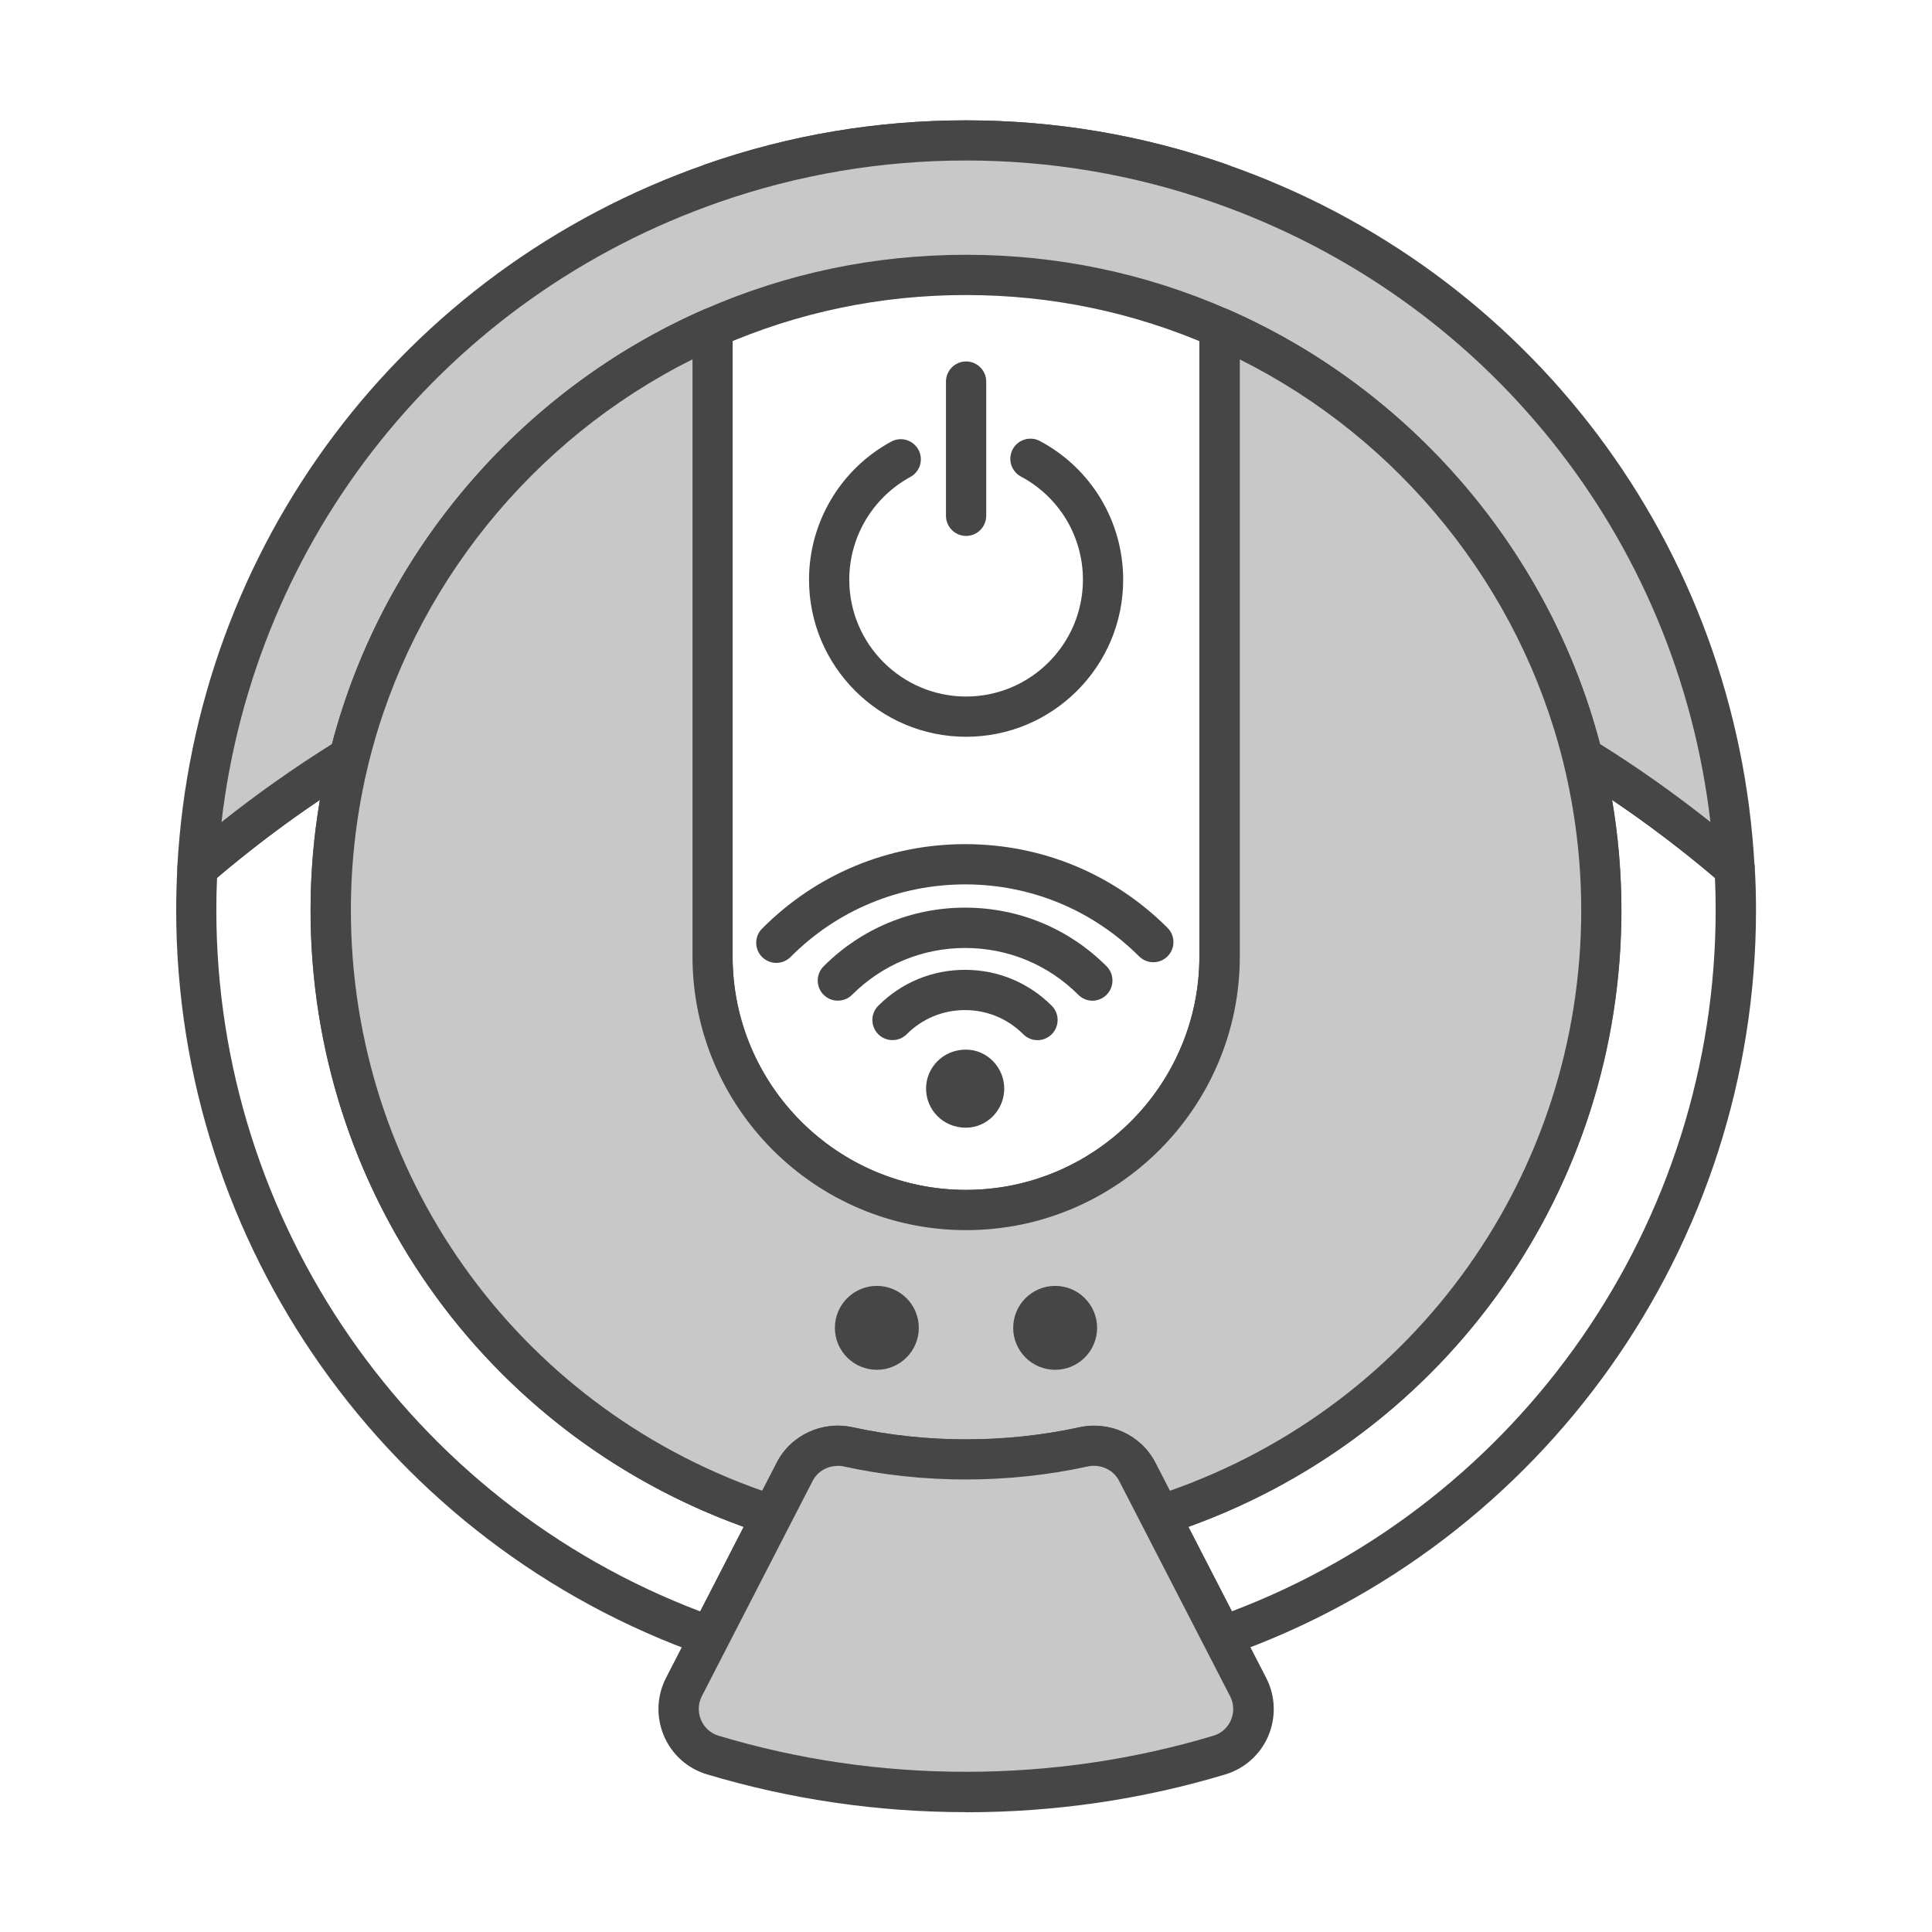
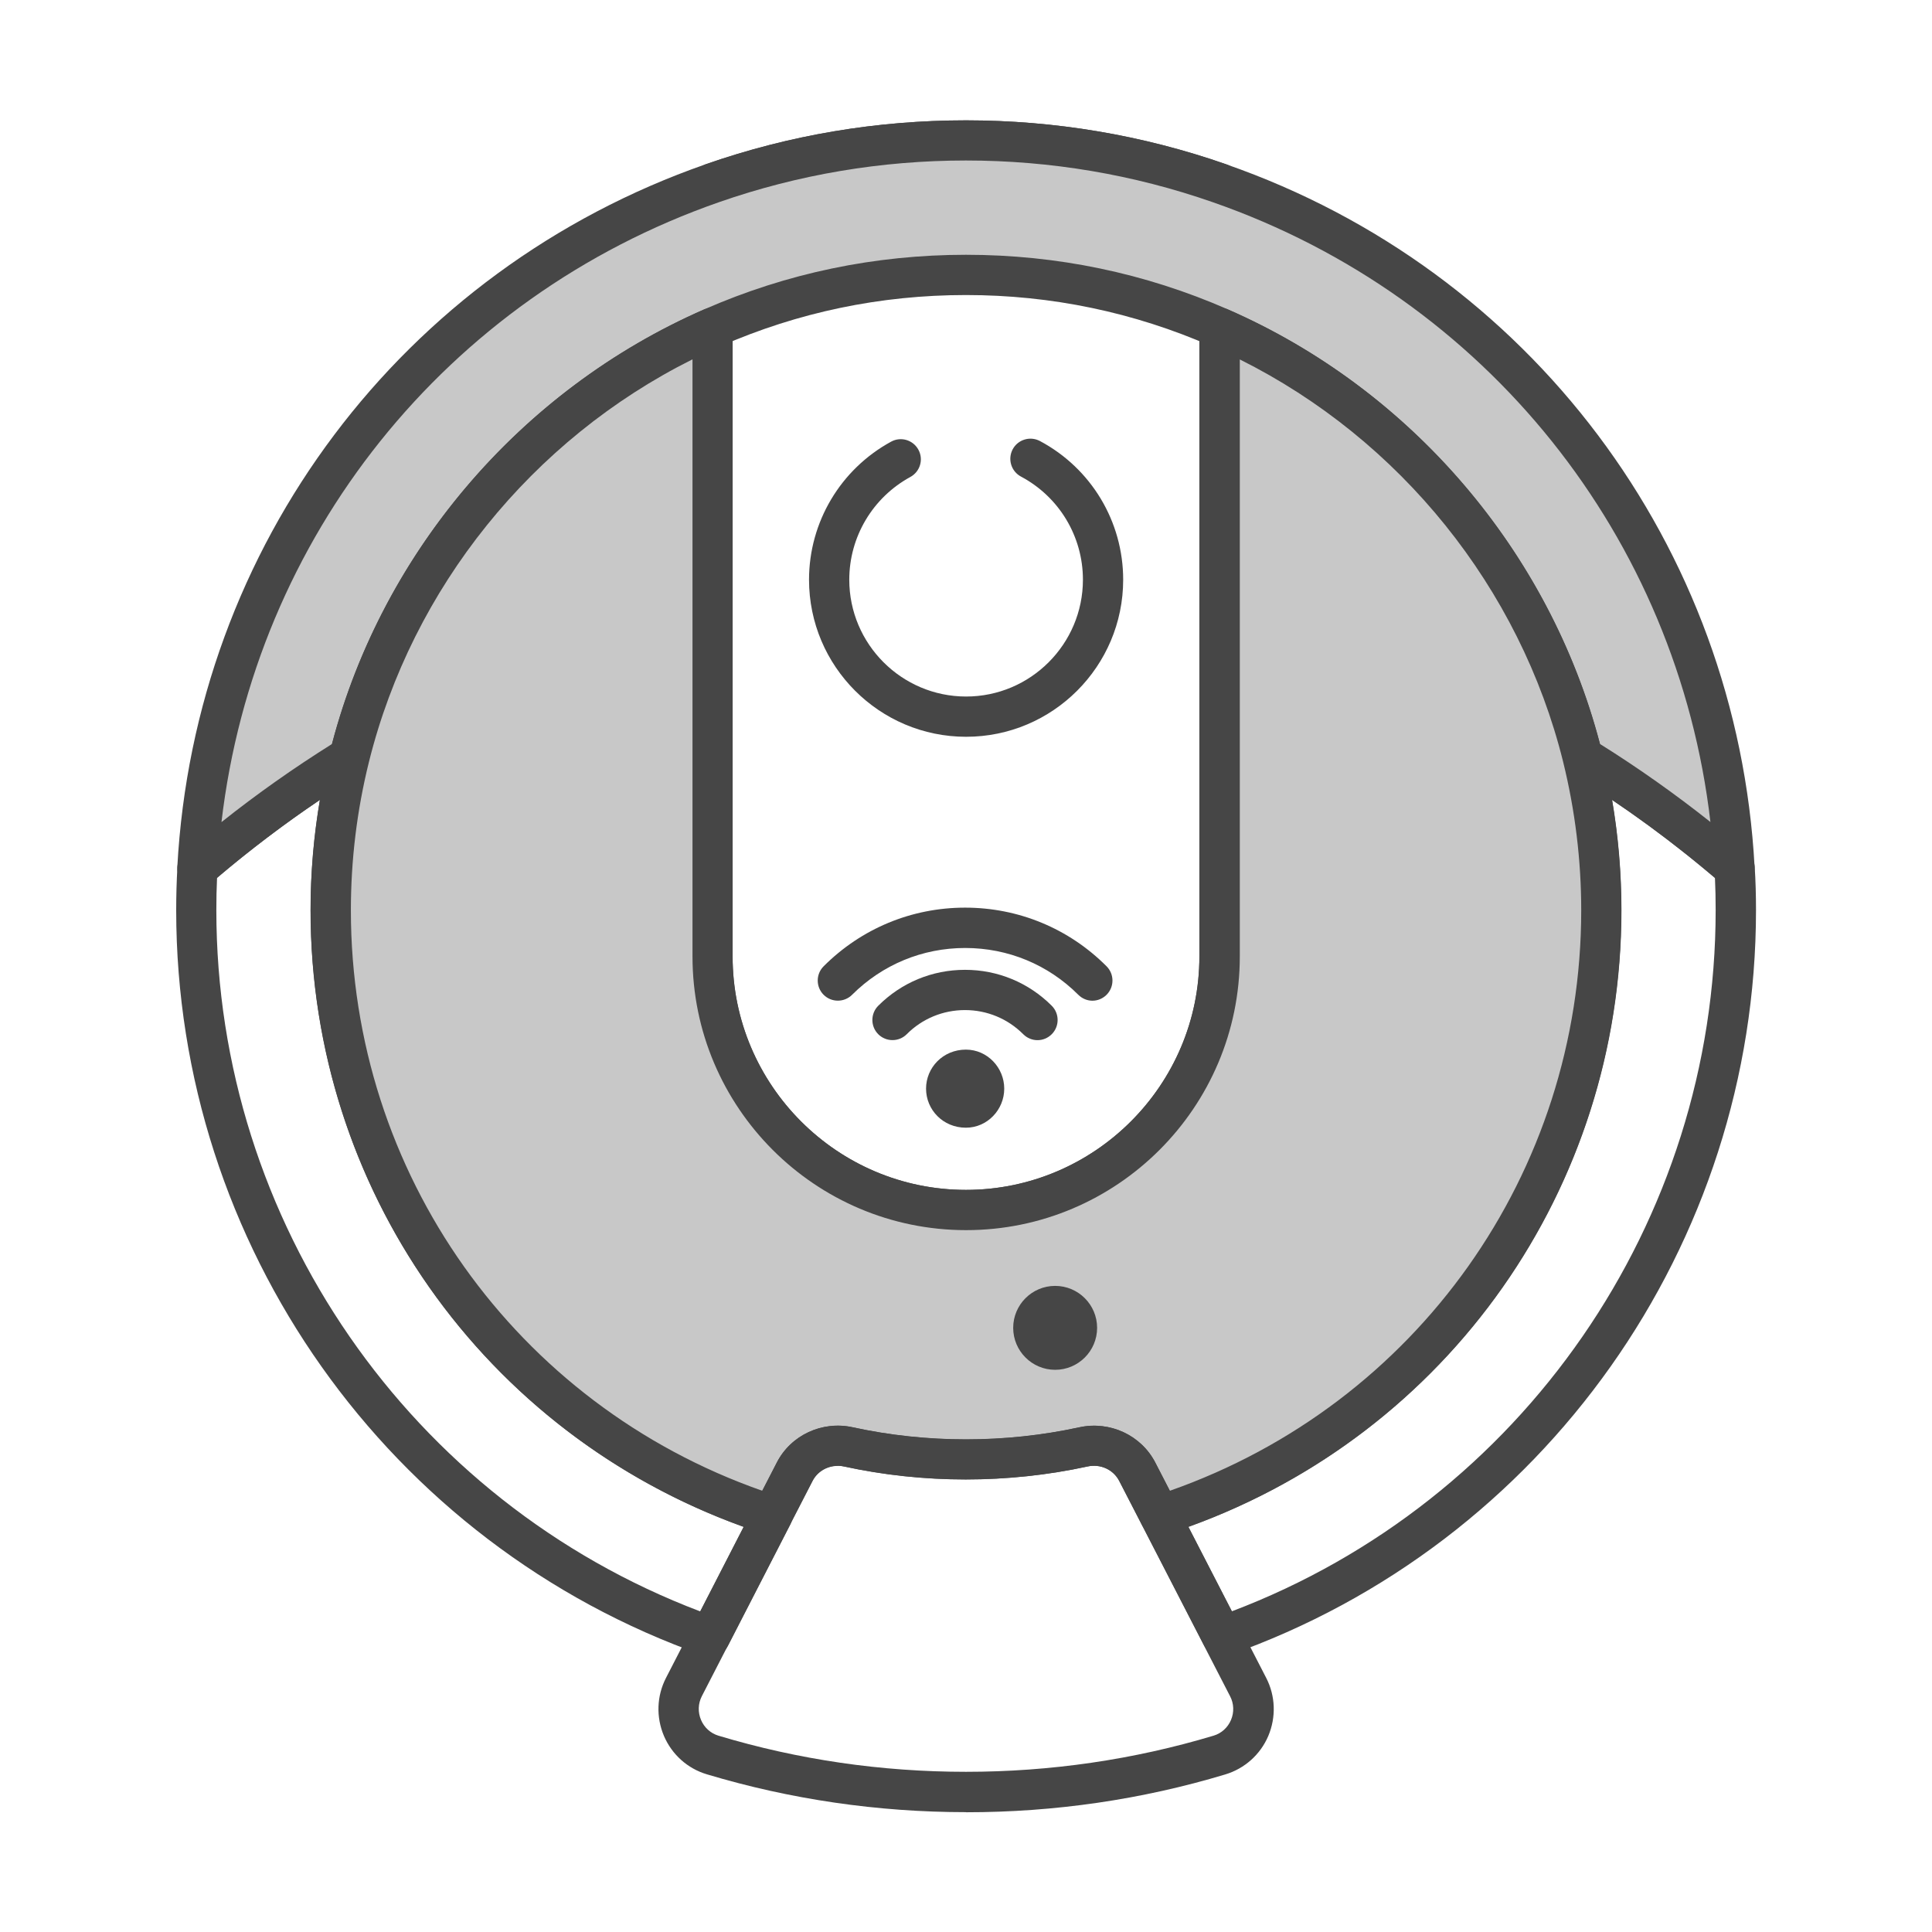
<svg xmlns="http://www.w3.org/2000/svg" id="Security_Networking" viewBox="0 0 192 192">
  <defs>
    <style>.cls-1{fill:#c8c8c8;}.cls-2{fill:#464646;}</style>
  </defs>
  <path class="cls-2" d="m96,122.25c-15,0-27.19-12.2-27.19-27.2V18.21c0-.85.54-1.61,1.34-1.89,8.3-2.9,17-4.36,25.85-4.36s17.57,1.47,25.87,4.37c.8.28,1.34,1.04,1.34,1.89v76.84c0,15-12.2,27.2-27.2,27.2Zm-23.19-102.61v75.41c0,12.79,10.41,23.2,23.19,23.2s23.2-10.41,23.2-23.2V19.65c-7.47-2.45-15.26-3.69-23.2-3.69s-15.72,1.24-23.19,3.69Z" />
  <path class="cls-2" d="m70.56,164.62c-.22,0-.45-.04-.66-.11-31.34-11.04-52.39-40.8-52.39-74.05,0-1.43.04-2.87.12-4.29.03-.54.28-1.05.69-1.4,4.82-4.15,9.99-7.94,15.37-11.25.69-.43,1.57-.39,2.23.09.66.48.96,1.31.76,2.1-1.2,4.82-1.8,9.78-1.8,14.76,0,26.68,17.07,50.09,42.48,58.23.56.18,1.01.6,1.24,1.14s.2,1.16-.07,1.68l-6.18,12.03c-.35.68-1.05,1.09-1.78,1.09ZM21.57,87.24c-.05,1.07-.07,2.13-.07,3.22,0,30.97,19.25,58.75,48.09,69.68l4.31-8.4c-25.84-9.3-43.04-33.64-43.04-61.28,0-3.68.31-7.35.93-10.97-3.54,2.39-6.96,4.98-10.23,7.75Zm99.88,77.37c-.73,0-1.43-.4-1.78-1.08l-6.19-12.02c-.27-.52-.29-1.14-.07-1.68s.68-.96,1.24-1.14c25.41-8.16,42.49-31.56,42.49-58.23,0-4.97-.61-9.94-1.8-14.76-.2-.79.1-1.62.76-2.1.66-.48,1.54-.51,2.23-.09,5.38,3.3,10.54,7.09,15.36,11.24.41.35.66.85.69,1.39.09,1.37.13,2.82.13,4.31,0,33.24-21.05,63-52.38,74.04-.22.08-.44.11-.66.11Zm-3.35-12.87l4.32,8.39c28.83-10.92,48.08-38.7,48.08-69.67,0-1.11-.02-2.19-.07-3.22-3.26-2.77-6.68-5.37-10.22-7.75.62,3.62.93,7.29.93,10.97,0,27.63-17.2,51.97-43.03,61.28Z" />
  <path class="cls-1" d="m172.37,86.27c-4.72-4.07-9.77-7.78-15.11-11.05-4.76-19.16-18.29-34.87-36.07-42.64-7.72-3.38-16.25-5.25-25.2-5.25s-17.48,1.87-25.19,5.25c-17.78,7.77-31.31,23.48-36.07,42.64-5.34,3.29-10.4,6.99-15.12,11.06,1.7-31.59,22.57-58.1,51.18-68.08,7.89-2.75,16.37-4.25,25.19-4.25s17.31,1.5,25.2,4.26c28.62,9.98,49.48,36.47,51.17,68.06Z" />
  <path class="cls-2" d="m19.62,88.28c-.3,0-.6-.07-.88-.2-.72-.35-1.16-1.1-1.12-1.9,1.72-31.91,22.33-59.33,52.52-69.86,8.3-2.9,17-4.36,25.85-4.36s17.57,1.47,25.87,4.37c30.19,10.52,50.8,37.94,52.51,69.84.04.8-.4,1.55-1.12,1.9-.72.35-1.58.24-2.19-.28-4.66-4.02-9.65-7.67-14.85-10.87-.45-.27-.77-.71-.89-1.22-4.54-18.28-17.6-33.72-34.93-41.29-7.71-3.38-15.92-5.09-24.4-5.09s-16.69,1.71-24.39,5.09c-17.33,7.57-30.39,23.01-34.93,41.29-.13.51-.45.95-.89,1.22-5.2,3.2-10.2,6.86-14.86,10.88-.37.32-.84.49-1.31.49ZM96,15.95c-8.4,0-16.66,1.39-24.54,4.14-27.16,9.47-46.15,33.35-49.45,61.61,3.52-2.8,7.2-5.39,10.98-7.76,5.02-19.13,18.8-35.24,37.01-43.2,8.21-3.6,16.96-5.42,26-5.42s17.79,1.82,26.01,5.42c18.21,7.95,31.99,24.06,37,43.2,3.78,2.36,7.45,4.96,10.97,7.75-3.28-28.25-22.27-52.12-49.44-61.59-7.87-2.75-16.13-4.15-24.55-4.15Z" />
  <path id="FortiAP" class="cls-2" d="m95.99,104.31c2.13,0,3.81,1.79,3.81,3.88s-1.68,3.88-3.81,3.88c-2.28,0-3.96-1.79-3.96-3.88s1.68-3.88,3.96-3.88Z" />
-   <path class="cls-2" d="m77.15,95.69c-.51,0-1.02-.19-1.41-.58-.78-.78-.79-2.05,0-2.83,5.38-5.41,12.55-8.39,20.18-8.39s14.74,2.96,20.11,8.32c.78.78.78,2.05,0,2.83-.78.78-2.05.78-2.83,0-4.62-4.61-10.76-7.15-17.29-7.15s-12.72,2.56-17.34,7.21c-.39.39-.9.59-1.42.59Z" />
  <path class="cls-2" d="m103.1,103.37c-.51,0-1.02-.2-1.41-.59-1.55-1.55-3.61-2.4-5.79-2.4s-4.25.85-5.79,2.4c-.78.78-2.05.78-2.83,0-.78-.78-.78-2.05,0-2.83,2.3-2.3,5.36-3.57,8.62-3.57s6.32,1.27,8.62,3.57c.78.78.78,2.05,0,2.83-.39.39-.9.59-1.41.59Z" />
  <path class="cls-2" d="m108.57,99.45c-.51,0-1.02-.2-1.41-.59-3-3-6.99-4.65-11.24-4.65s-8.23,1.65-11.24,4.65c-.78.78-2.05.78-2.83,0-.78-.78-.78-2.05,0-2.83,3.76-3.76,8.75-5.83,14.06-5.83s10.31,2.07,14.06,5.83c.78.78.78,2.05,0,2.83-.39.39-.9.59-1.41.59Z" />
  <path class="cls-1" d="m159.13,90.46c0,28.1-18.45,51.98-43.87,60.14l-2.24-4.34c-1-1.95-3.2-2.93-5.34-2.47-3.76.82-7.66,1.25-11.68,1.25s-7.92-.43-11.69-1.25c-2.14-.47-4.34.52-5.34,2.47l-2.24,4.34c-25.42-8.15-43.87-32.03-43.87-60.14,0-5.25.65-10.36,1.86-15.24,4.76-19.16,18.29-34.87,36.07-42.64v62.48c0,13.91,11.28,25.2,25.19,25.2s25.2-11.28,25.2-25.2v-62.48c17.78,7.77,31.31,23.48,36.07,42.64,1.21,4.88,1.86,9.98,1.86,15.24Z" />
  <path class="cls-2" d="m76.74,152.59c-.2,0-.41-.03-.61-.1-27.07-8.68-45.26-33.61-45.26-62.04,0-5.3.65-10.59,1.92-15.72,4.84-19.48,18.75-35.93,37.21-43.99.62-.27,1.33-.21,1.9.16.56.37.9,1,.9,1.67v62.48c0,12.79,10.41,23.2,23.19,23.2s23.2-10.41,23.2-23.2v-62.48c0-.67.34-1.3.9-1.67.56-.37,1.28-.43,1.9-.16,18.46,8.06,32.37,24.51,37.21,43.99,1.28,5.13,1.92,10.42,1.92,15.72,0,28.42-18.19,53.35-45.26,62.04-.93.3-1.94-.12-2.39-.99l-2.24-4.34c-.58-1.12-1.86-1.71-3.14-1.43-7.9,1.72-16.33,1.72-24.21,0-1.27-.28-2.56.31-3.14,1.43l-2.24,4.34c-.35.68-1.05,1.08-1.78,1.08Zm-7.94-116.87c-15.93,7.96-27.83,22.69-32.13,39.98-1.2,4.82-1.8,9.78-1.8,14.76,0,26.12,16.36,49.09,40.88,57.69l1.45-2.81c1.4-2.73,4.51-4.17,7.55-3.5,7.32,1.6,15.17,1.6,22.51,0,3.04-.66,6.14.78,7.55,3.5l1.45,2.81c24.52-8.61,40.88-31.58,40.88-57.69,0-4.97-.61-9.94-1.8-14.76-4.29-17.29-16.2-32.03-32.13-39.98v59.33c0,15-12.2,27.2-27.2,27.2s-27.19-12.2-27.19-27.2v-59.33Z" />
-   <path class="cls-1" d="m121.18,174.41c-7.97,2.4-16.42,3.68-25.18,3.68s-17.2-1.28-25.18-3.68c-2.85-.85-4.22-4.11-2.86-6.76l2.59-5.03,6.18-12.03,2.24-4.34c1-1.95,3.2-2.93,5.34-2.47,3.76.82,7.67,1.25,11.69,1.25s7.91-.43,11.68-1.25c2.14-.47,4.34.52,5.34,2.47l2.24,4.34,6.19,12.02,2.59,5.04c1.37,2.66,0,5.91-2.86,6.76Z" />
  <path class="cls-2" d="m96,180.09c-8.78,0-17.45-1.27-25.75-3.76-1.92-.57-3.48-1.97-4.27-3.82-.79-1.87-.72-3.97.21-5.77l11.01-21.39c1.4-2.73,4.51-4.17,7.55-3.5,7.32,1.6,15.17,1.6,22.51,0,3.04-.66,6.14.78,7.55,3.5l11.02,21.39c.93,1.8,1,3.91.21,5.78-.79,1.85-2.35,3.24-4.27,3.82-8.3,2.5-16.96,3.76-25.75,3.76Zm-12.74-34.41c-1.05,0-2.02.56-2.5,1.49l-11.01,21.39c-.38.74-.41,1.6-.08,2.37.32.76.96,1.33,1.73,1.56,7.94,2.39,16.21,3.59,24.6,3.59s16.68-1.21,24.6-3.59c0,0,0,0,0,0,.78-.23,1.41-.8,1.73-1.55.33-.77.3-1.64-.09-2.38l-11.02-21.39c-.58-1.12-1.86-1.71-3.14-1.43-7.9,1.72-16.33,1.72-24.21,0-.21-.05-.42-.07-.63-.07Z" />
  <path class="cls-2" d="m96.01,73.22c-8.61,0-15.61-7-15.61-15.61,0-5.72,3.13-10.98,8.16-13.72.97-.53,2.18-.17,2.71.8.53.97.17,2.18-.8,2.71-3.74,2.04-6.07,5.95-6.07,10.21,0,6.4,5.21,11.61,11.61,11.61s11.61-5.21,11.61-11.61c0-4.3-2.36-8.23-6.16-10.25-.97-.52-1.34-1.73-.82-2.71.52-.97,1.73-1.34,2.71-.82,5.1,2.72,8.27,8,8.27,13.78,0,8.61-7,15.61-15.61,15.61Z" />
-   <path class="cls-2" d="m96.01,53.26c-1.1,0-2-.9-2-2v-13.34c0-1.1.9-2,2-2s2,.9,2,2v13.34c0,1.1-.9,2-2,2Z" />
  <path class="cls-2" d="m104.86,136.13c2.3,0,4.17-1.87,4.17-4.17s-1.87-4.17-4.17-4.17-4.17,1.87-4.17,4.17,1.87,4.17,4.17,4.17Z" />
-   <path class="cls-2" d="m87.14,136.13c2.3,0,4.17-1.87,4.17-4.17s-1.87-4.17-4.17-4.17-4.17,1.87-4.17,4.17,1.87,4.17,4.17,4.17Z" />
</svg>